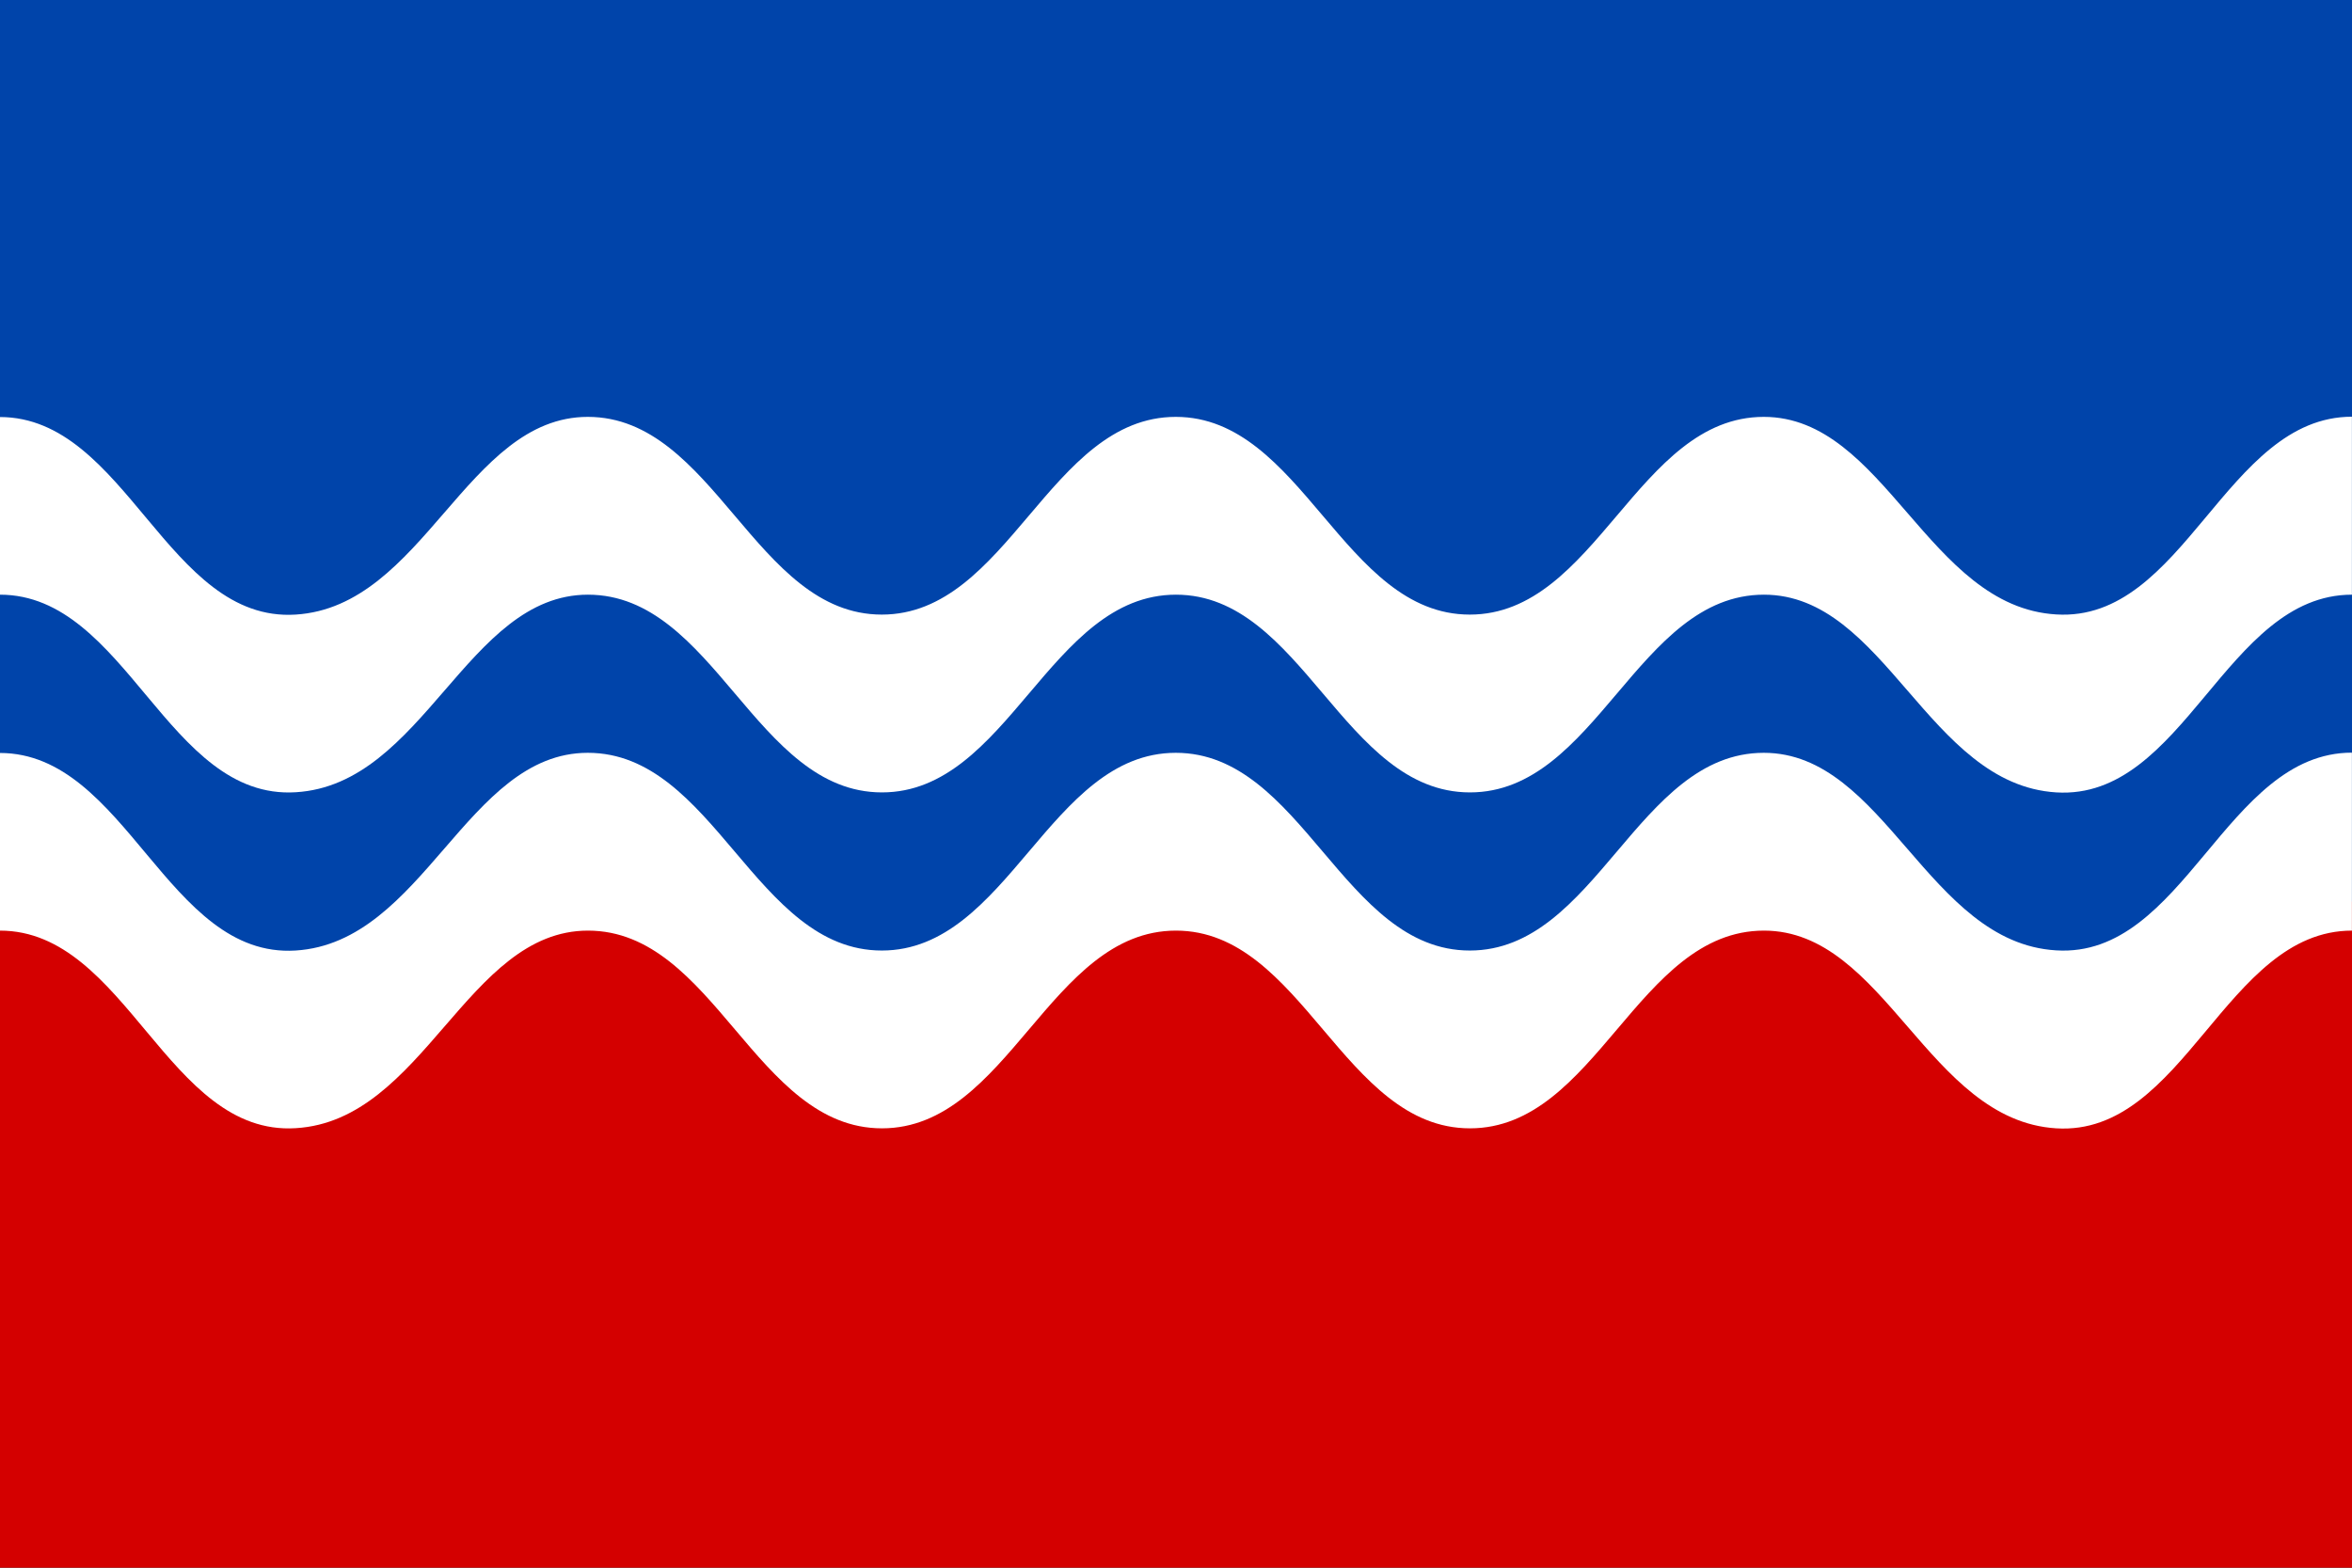
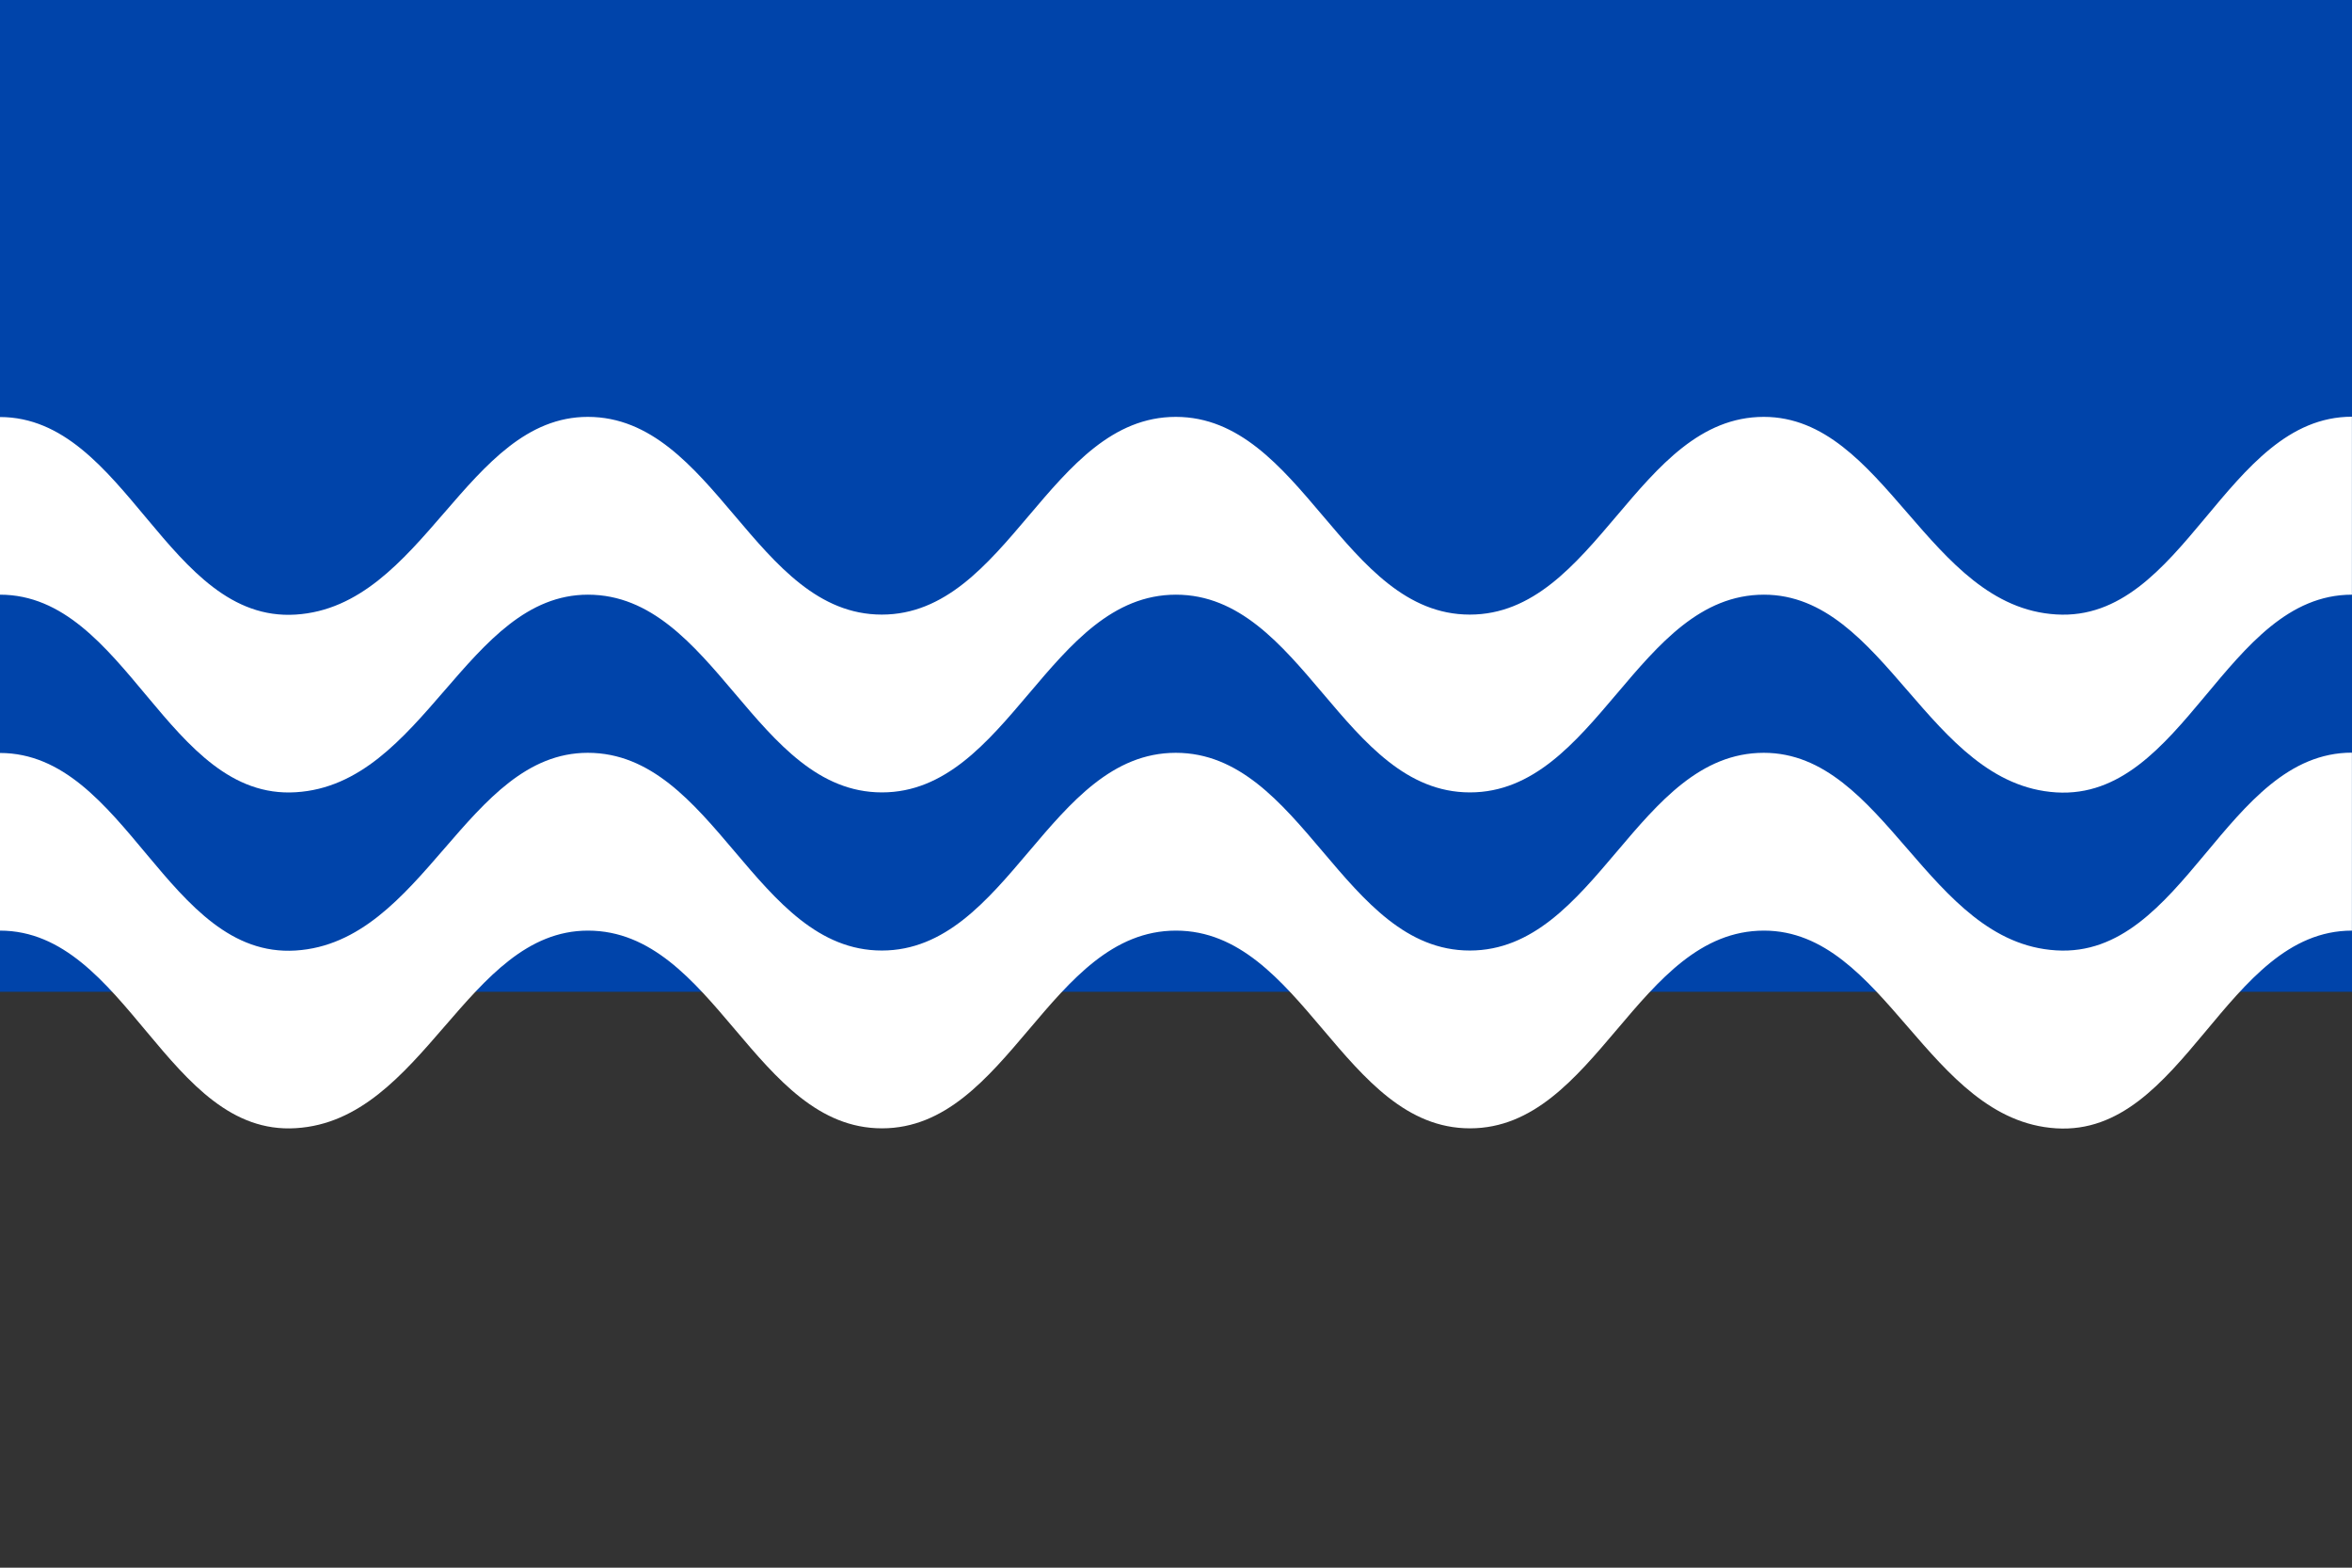
<svg xmlns="http://www.w3.org/2000/svg" xmlns:xlink="http://www.w3.org/1999/xlink" height="400" width="600" viewBox="0 0 588 392">
  <rect x="0" y="0" width="588" height="392" fill="#333333" stroke="none" />
  <path fill="#04a" d="m0,0,588,0,0,248-588,0z" />
-   <path fill="#d40000" d="M0,225.4,0,244.1,0,246,0,392h588v-146-1.87-18.7h-29.8v18.7h-86.4v-18.7h-63.2v18.7h-82.8v-18.7h-63.2v18.7h-84.8v-18.7h-63.2v18.7h-84.8v-18.7h-29.8z" />
  <path id="v" fill="#FFF" d="m0,188.2,0,44.5c31.63,0,41.87,51.4,73.93,49.4,32.06-1.9,42.76-49.4,73.06-49.4,31.63,0,41.87,49.44,73.5,49.44s41.87-49.44,73.5-49.44,41.87,49.44,73.5,49.44,41.87-49.44,73.5-49.44c30.33,0,41,47.45,73.06,49.44,32.06,1.992,42.31-49.44,73.93-49.44v-44.5c-31.63,0-41.87,51.44-73.93,49.44-32.1-1.9-42.8-49.4-73.1-49.4-31.63,0-41.87,49.44-73.5,49.44s-41.87-49.44-73.5-49.44-41.87,49.44-73.5,49.44-41.87-49.44-73.5-49.44c-30.33,0-41,47.45-73.06,49.44-32.07,2-42.31-49.4-73.93-49.4z" />
  <use xlink:href="#v" y="-84" />
</svg>